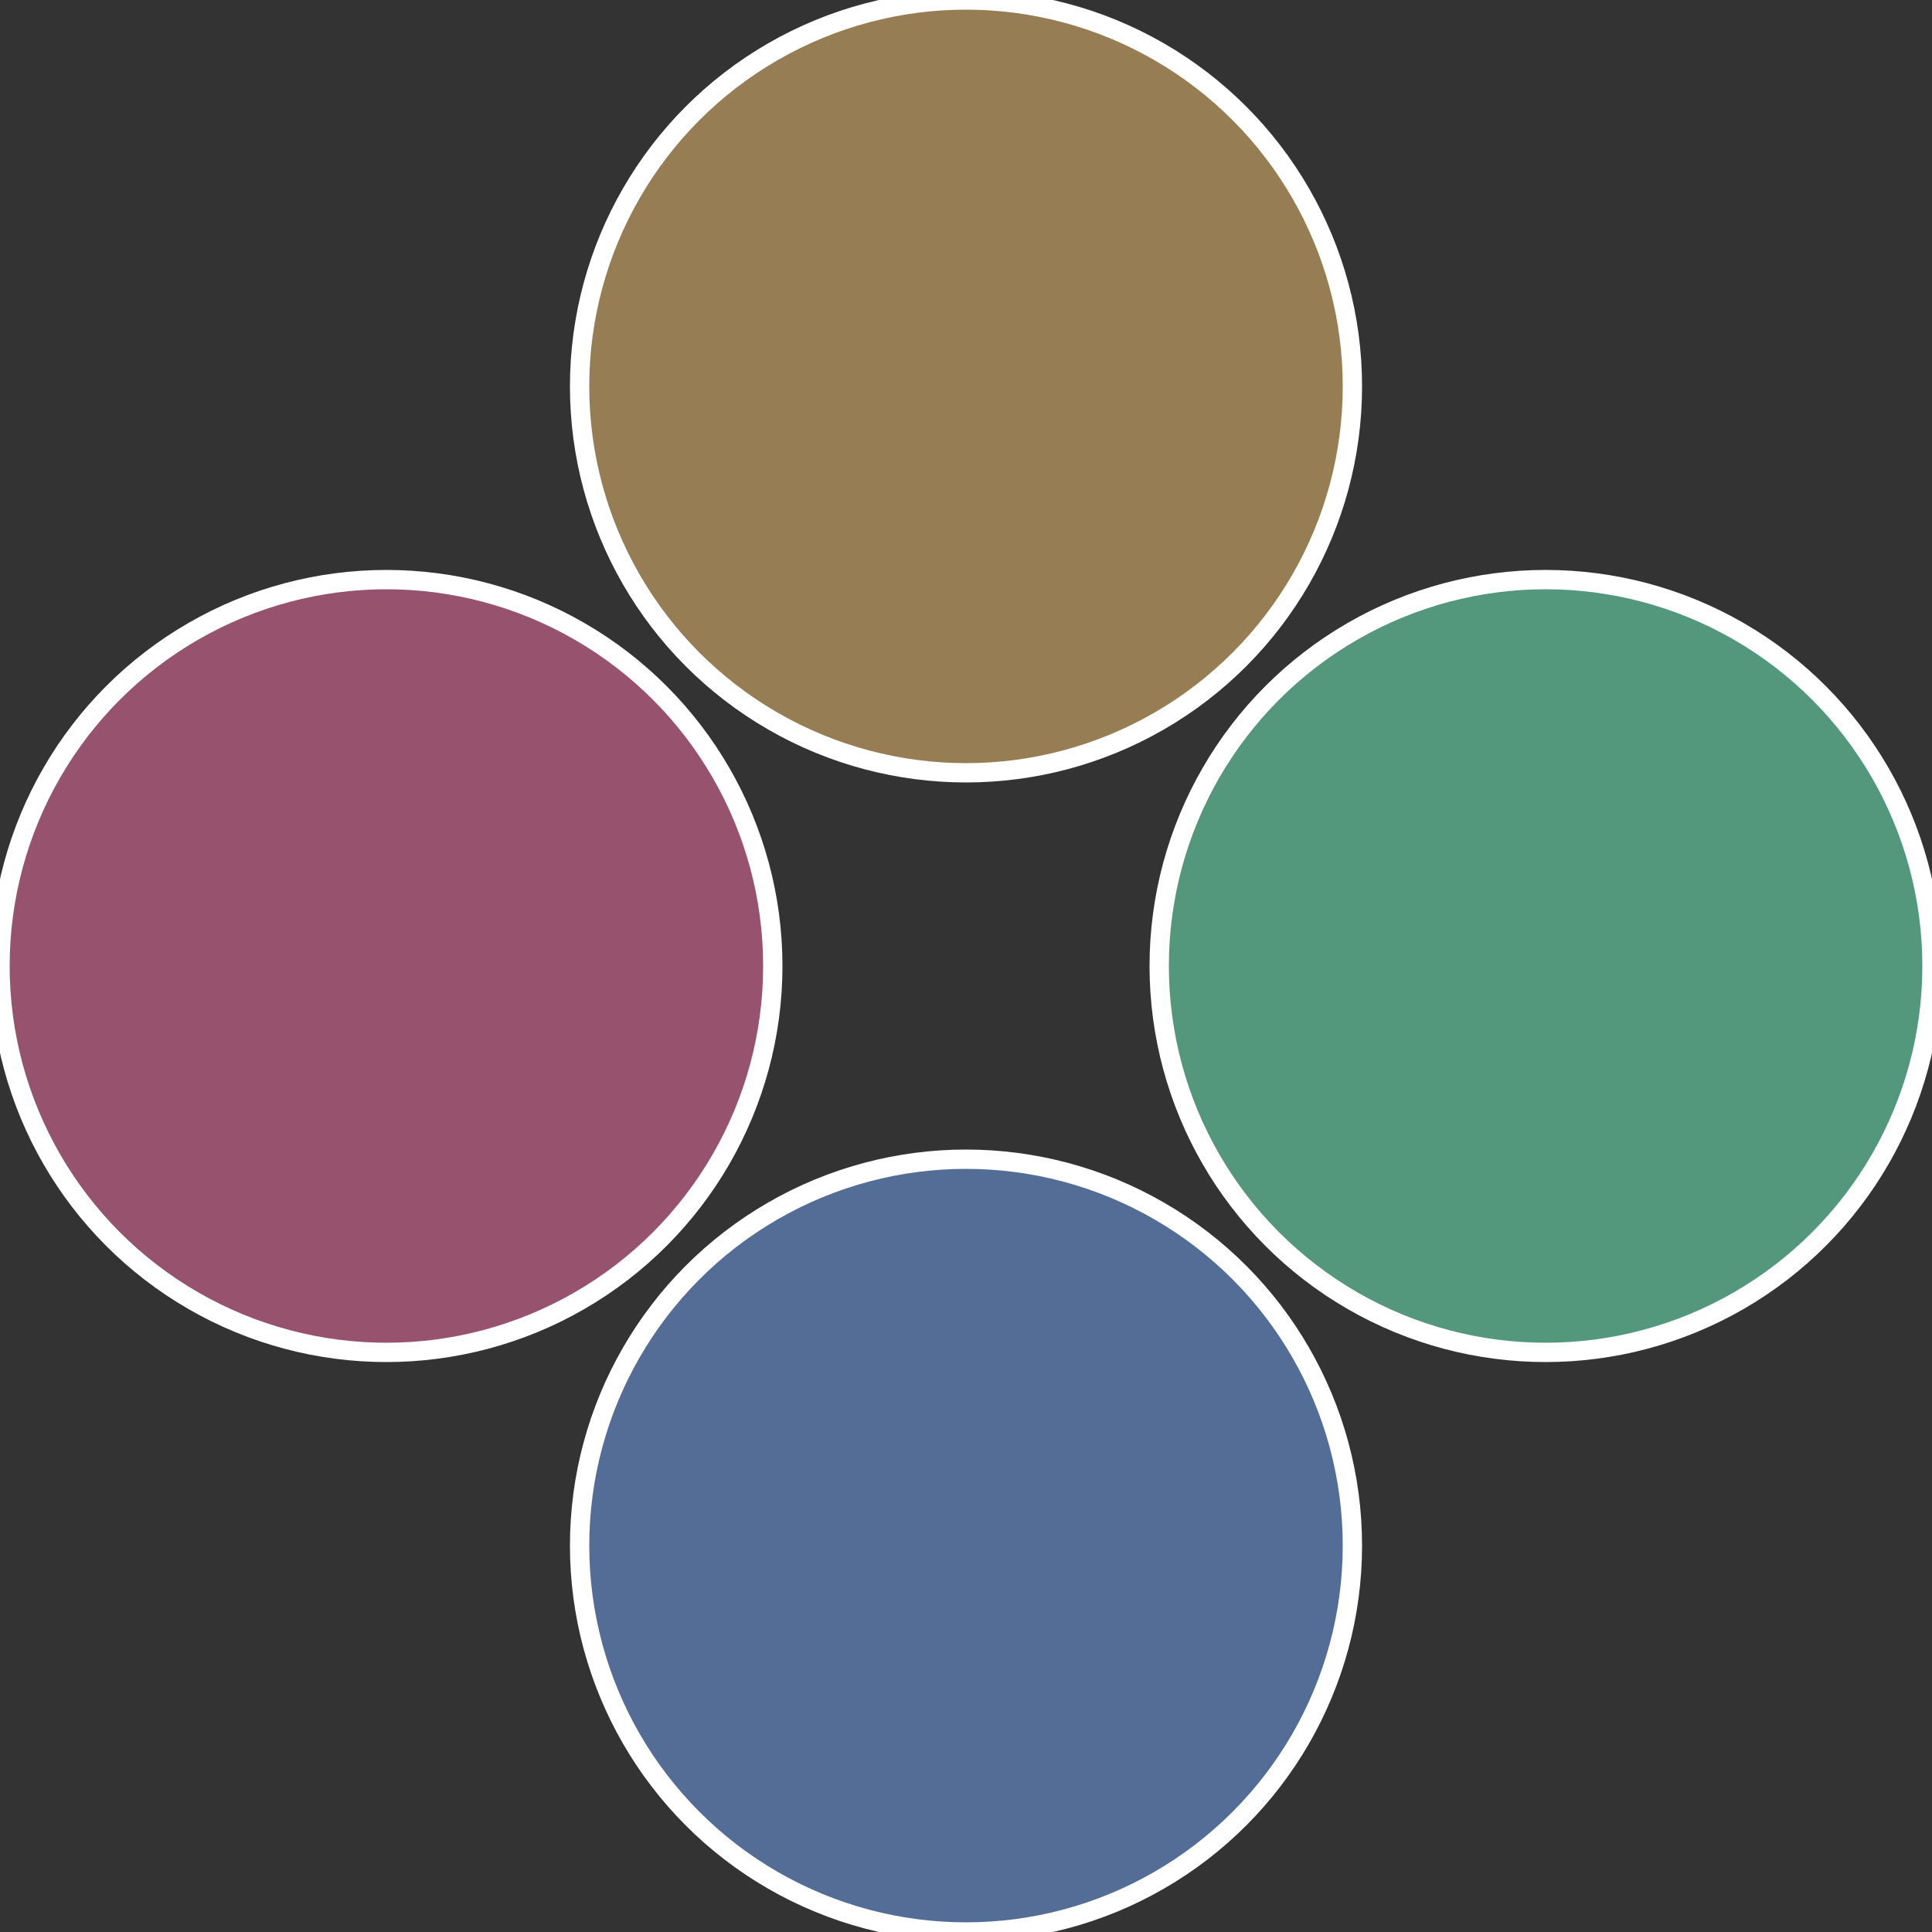
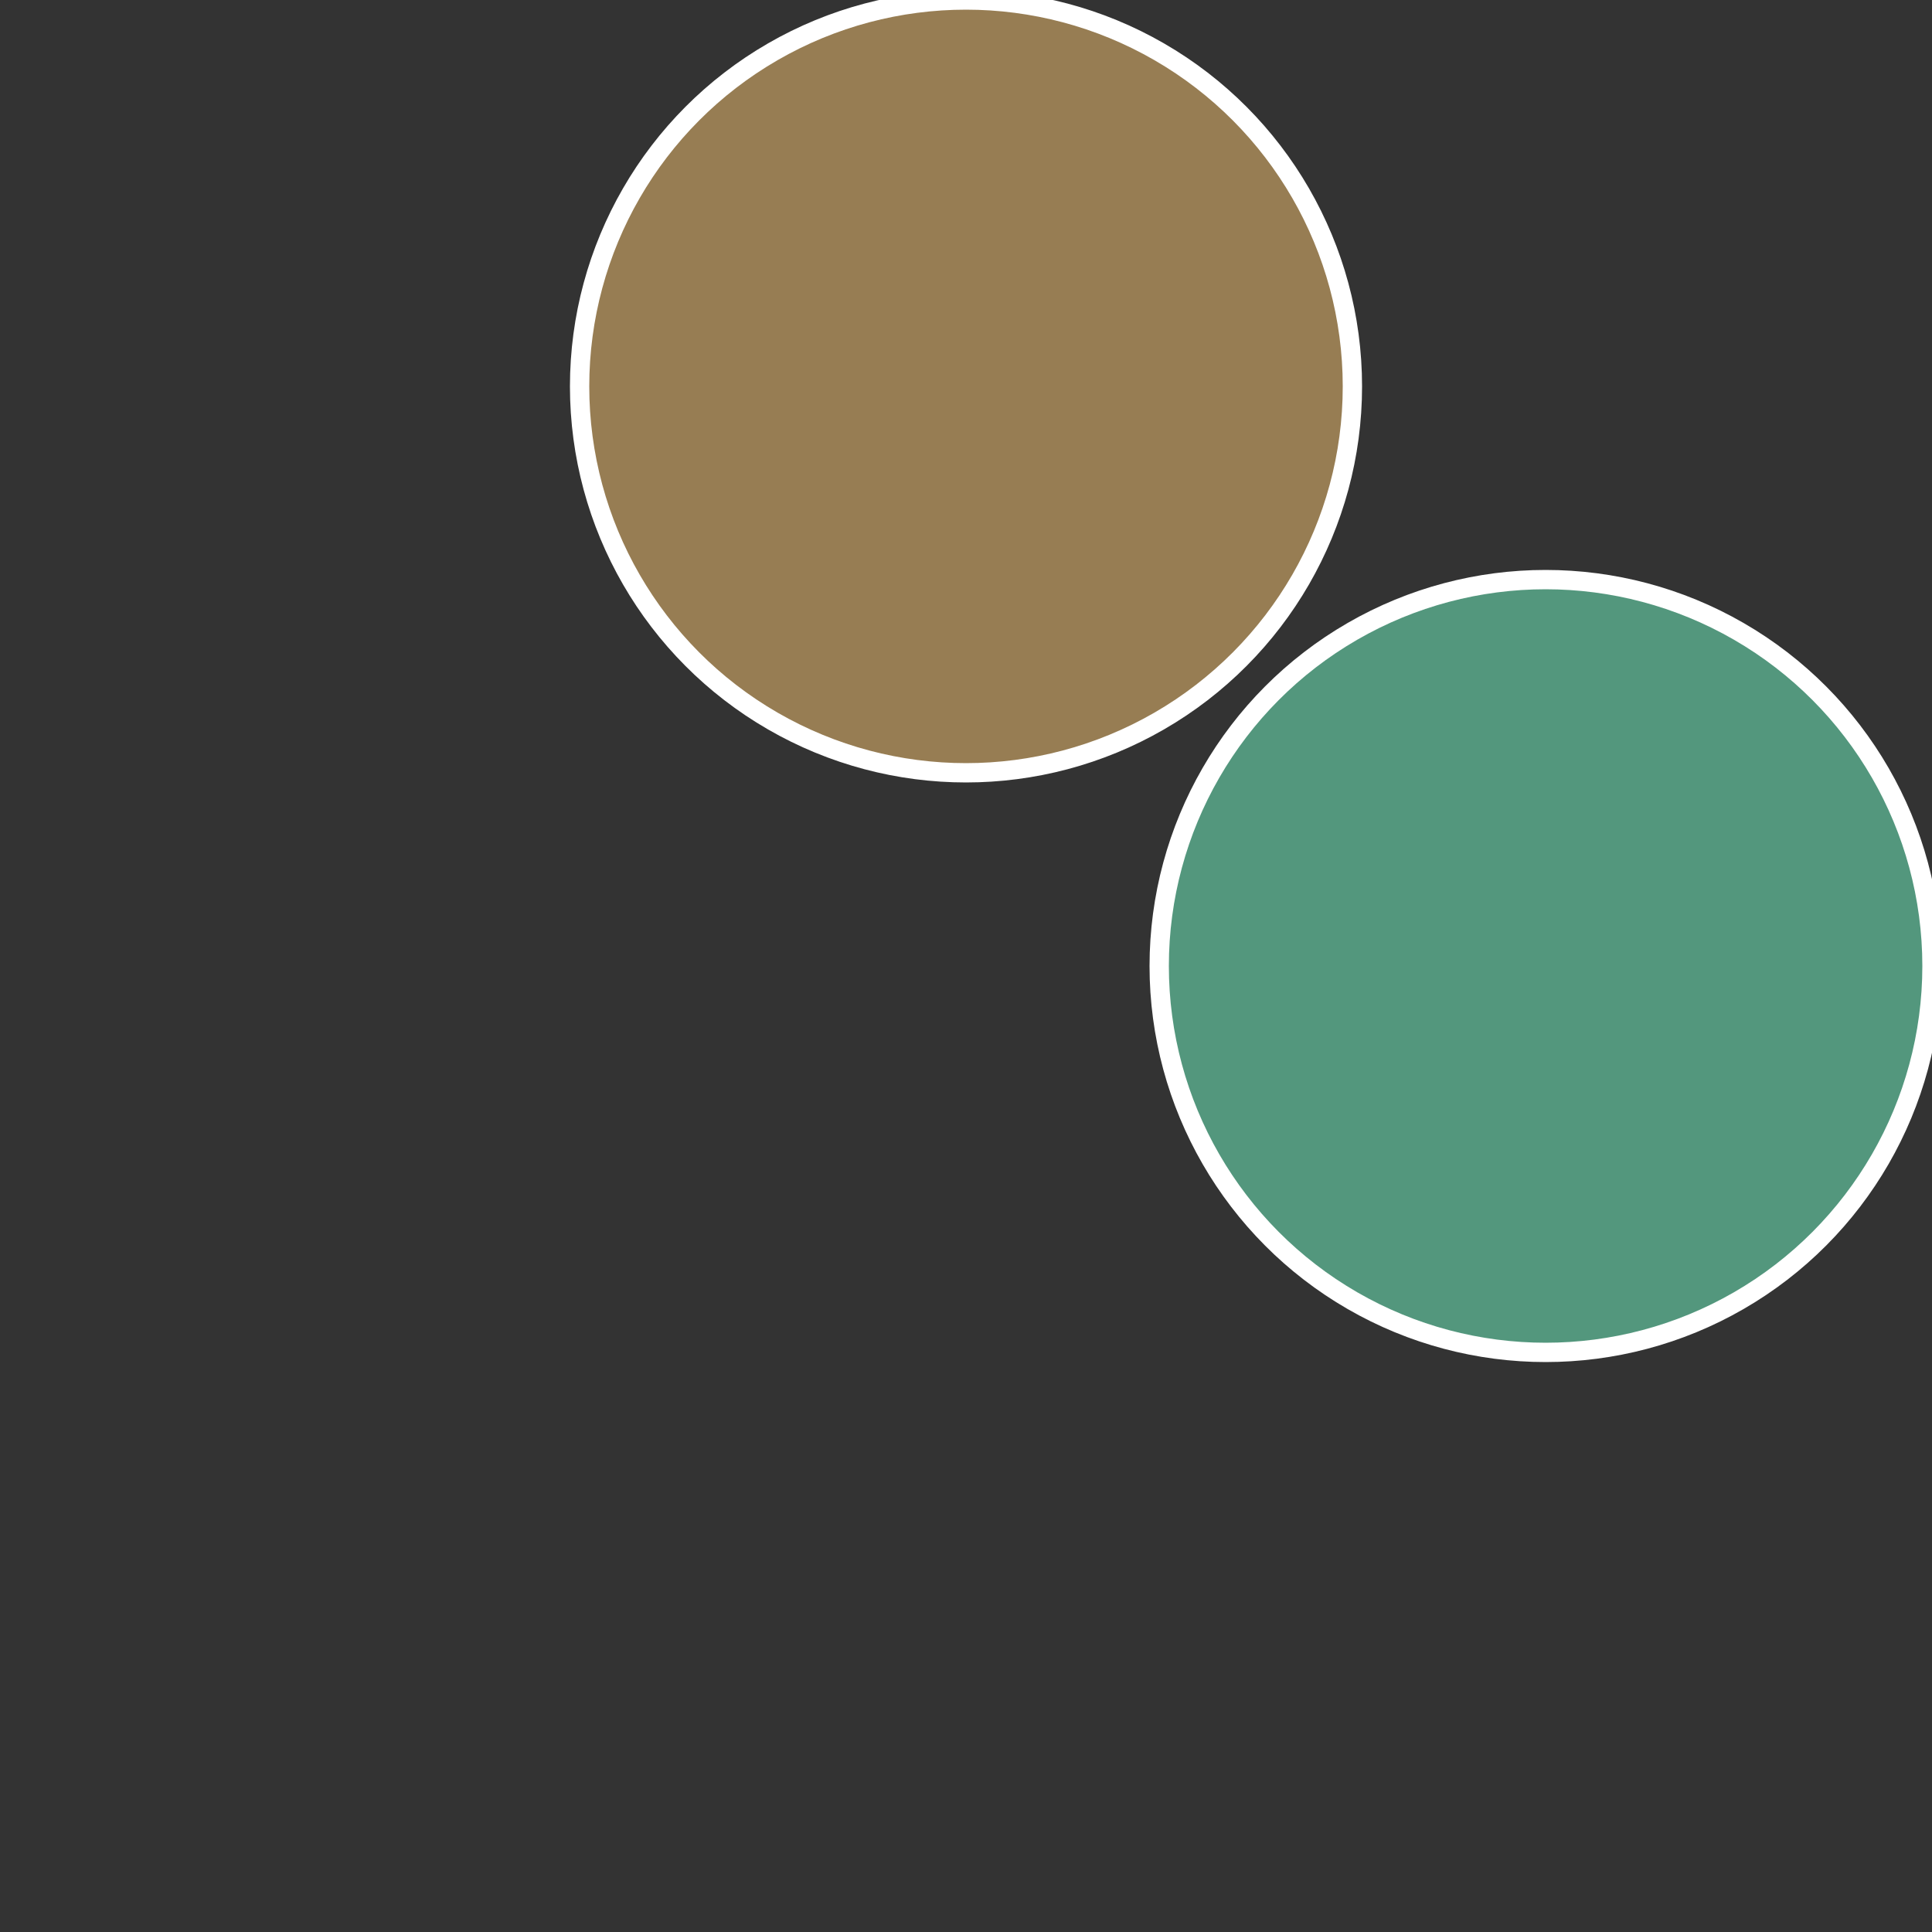
<svg xmlns="http://www.w3.org/2000/svg" width="500" height="500" viewBox="-1 -1 2 2">
  <rect x="-1" y="-1" width="2" height="2" fill="#333333" stroke="none" />
  <circle cx="0.6" cy="0" r="0.4" fill="#53977d" stroke="#fff" stroke-width="1%" />
-   <circle cx="3.6739403974421E-17" cy="0.6" r="0.4" fill="#536d97" stroke="#fff" stroke-width="1%" />
-   <circle cx="-0.6" cy="7.3478807948841E-17" r="0.4" fill="#97536d" stroke="#fff" stroke-width="1%" />
  <circle cx="-1.1021821192326E-16" cy="-0.6" r="0.4" fill="#977d53" stroke="#fff" stroke-width="1%" />
</svg>